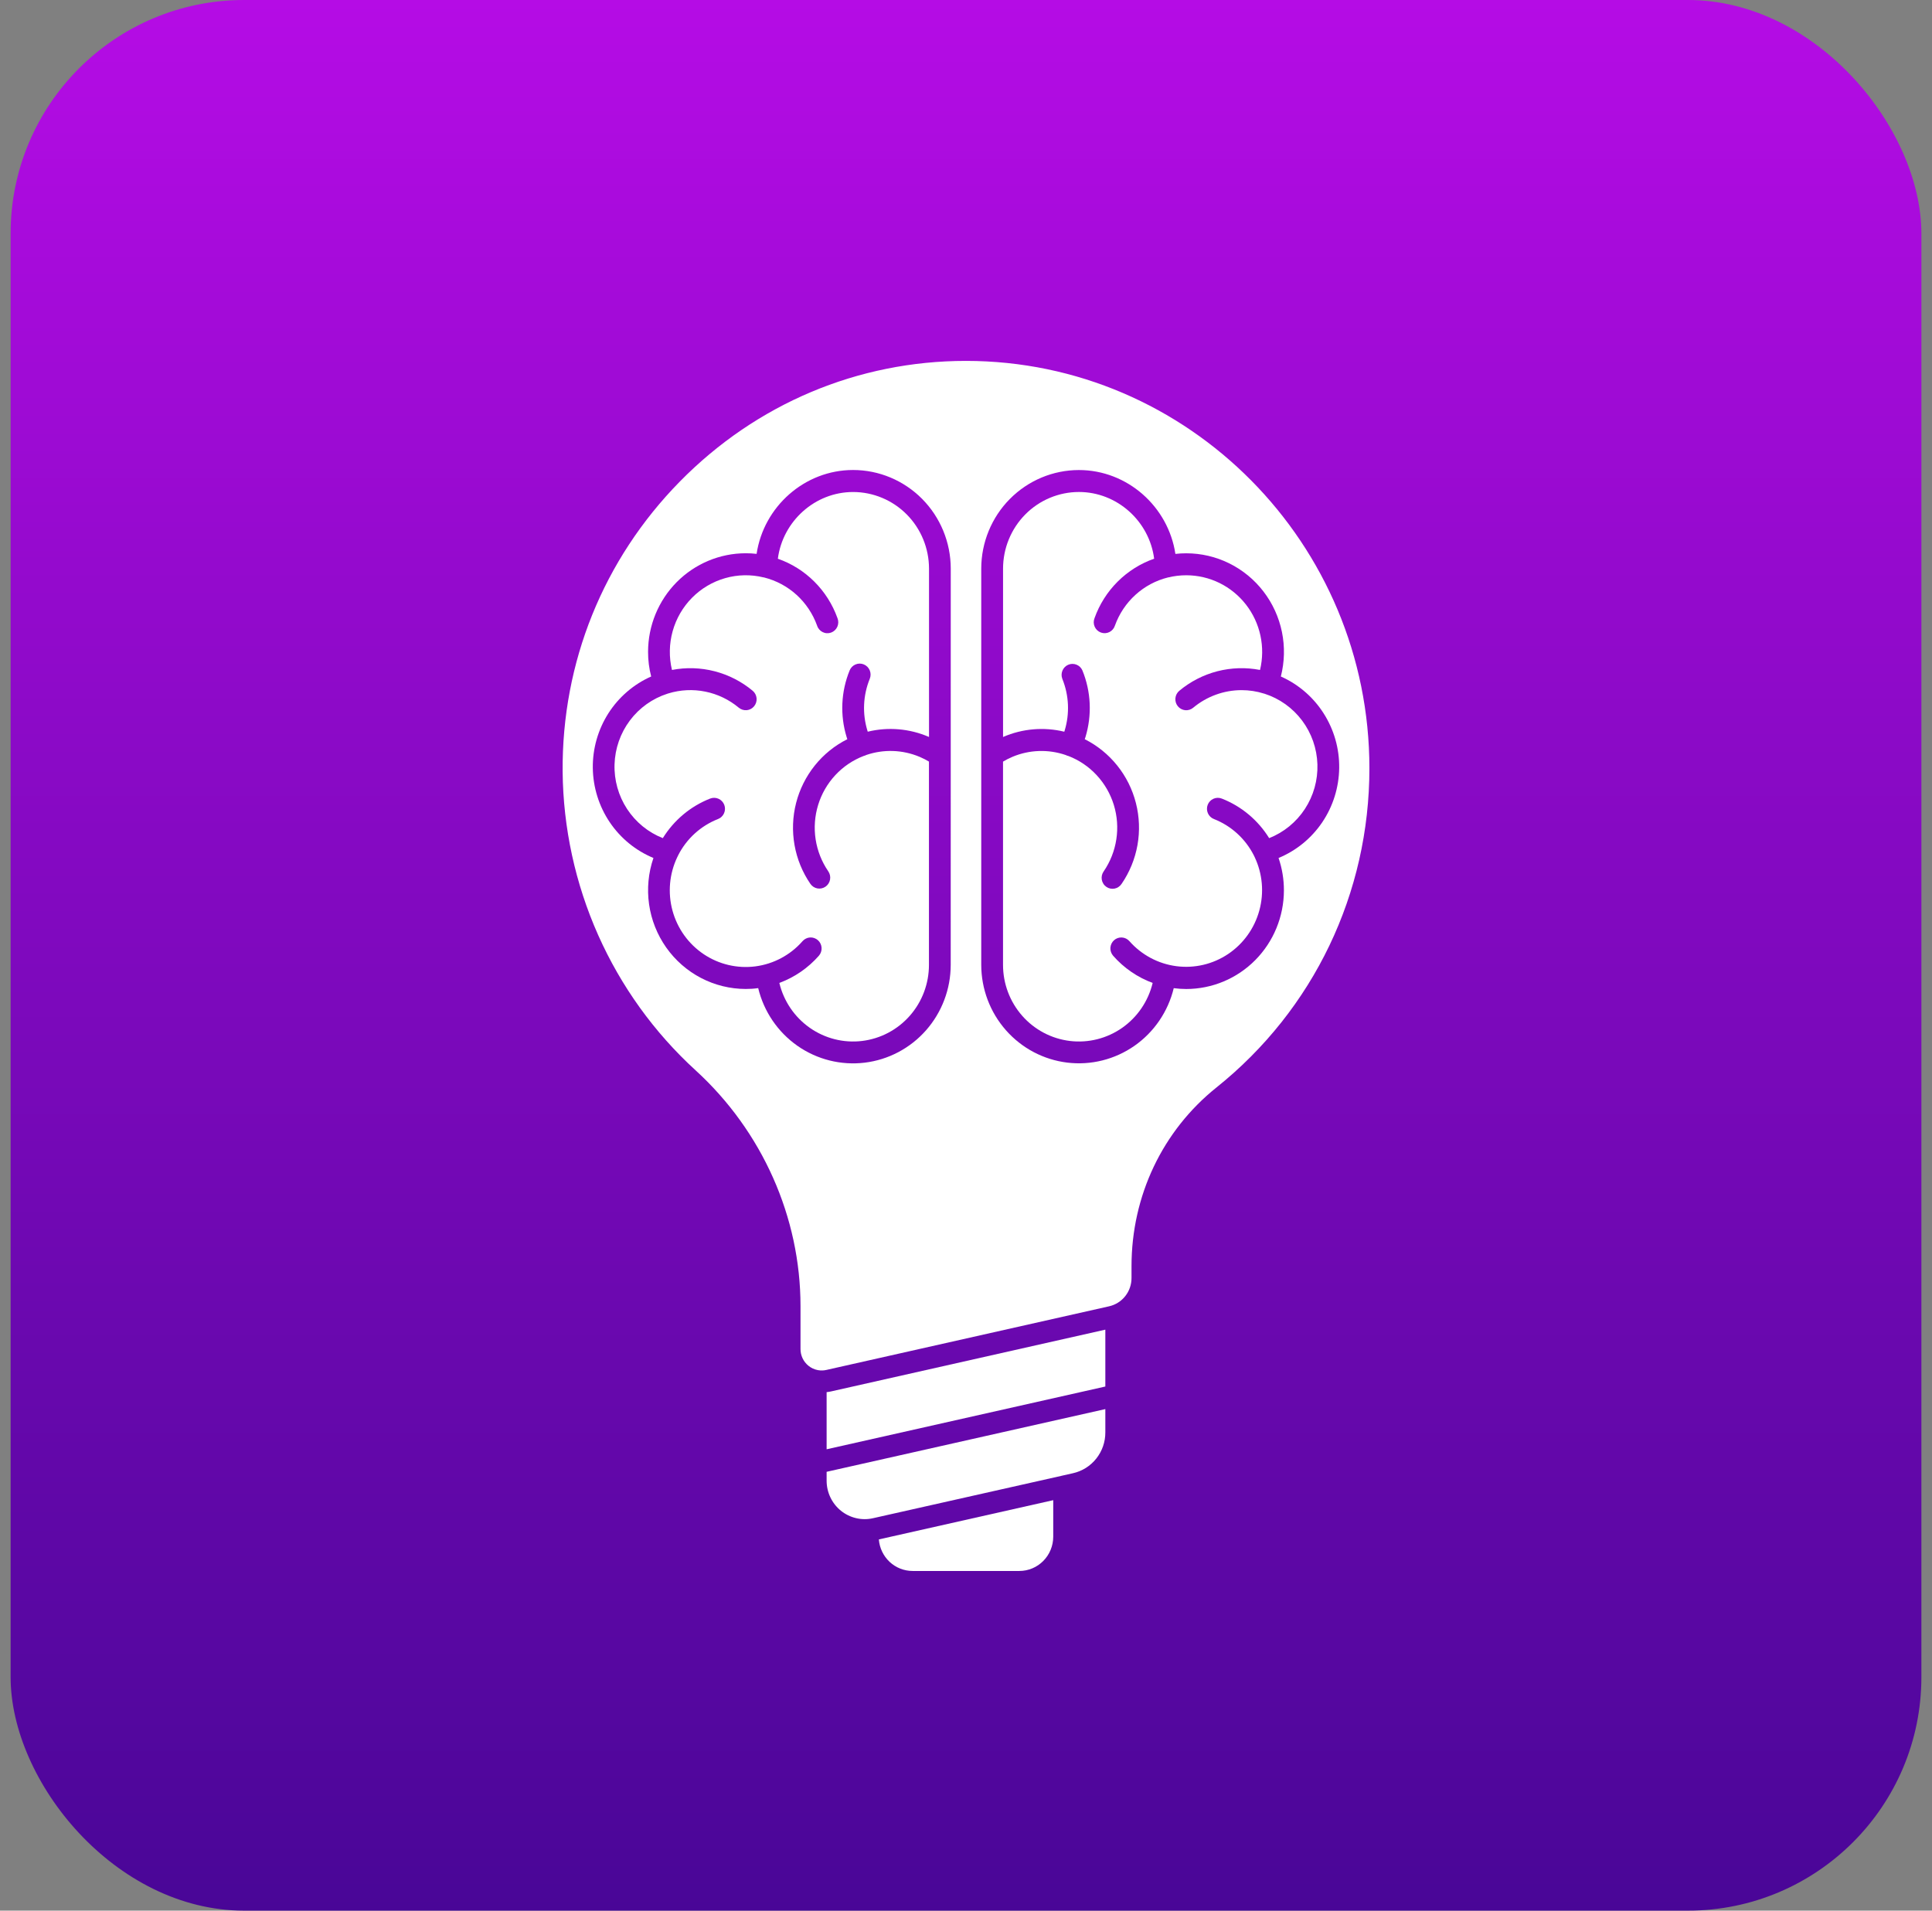
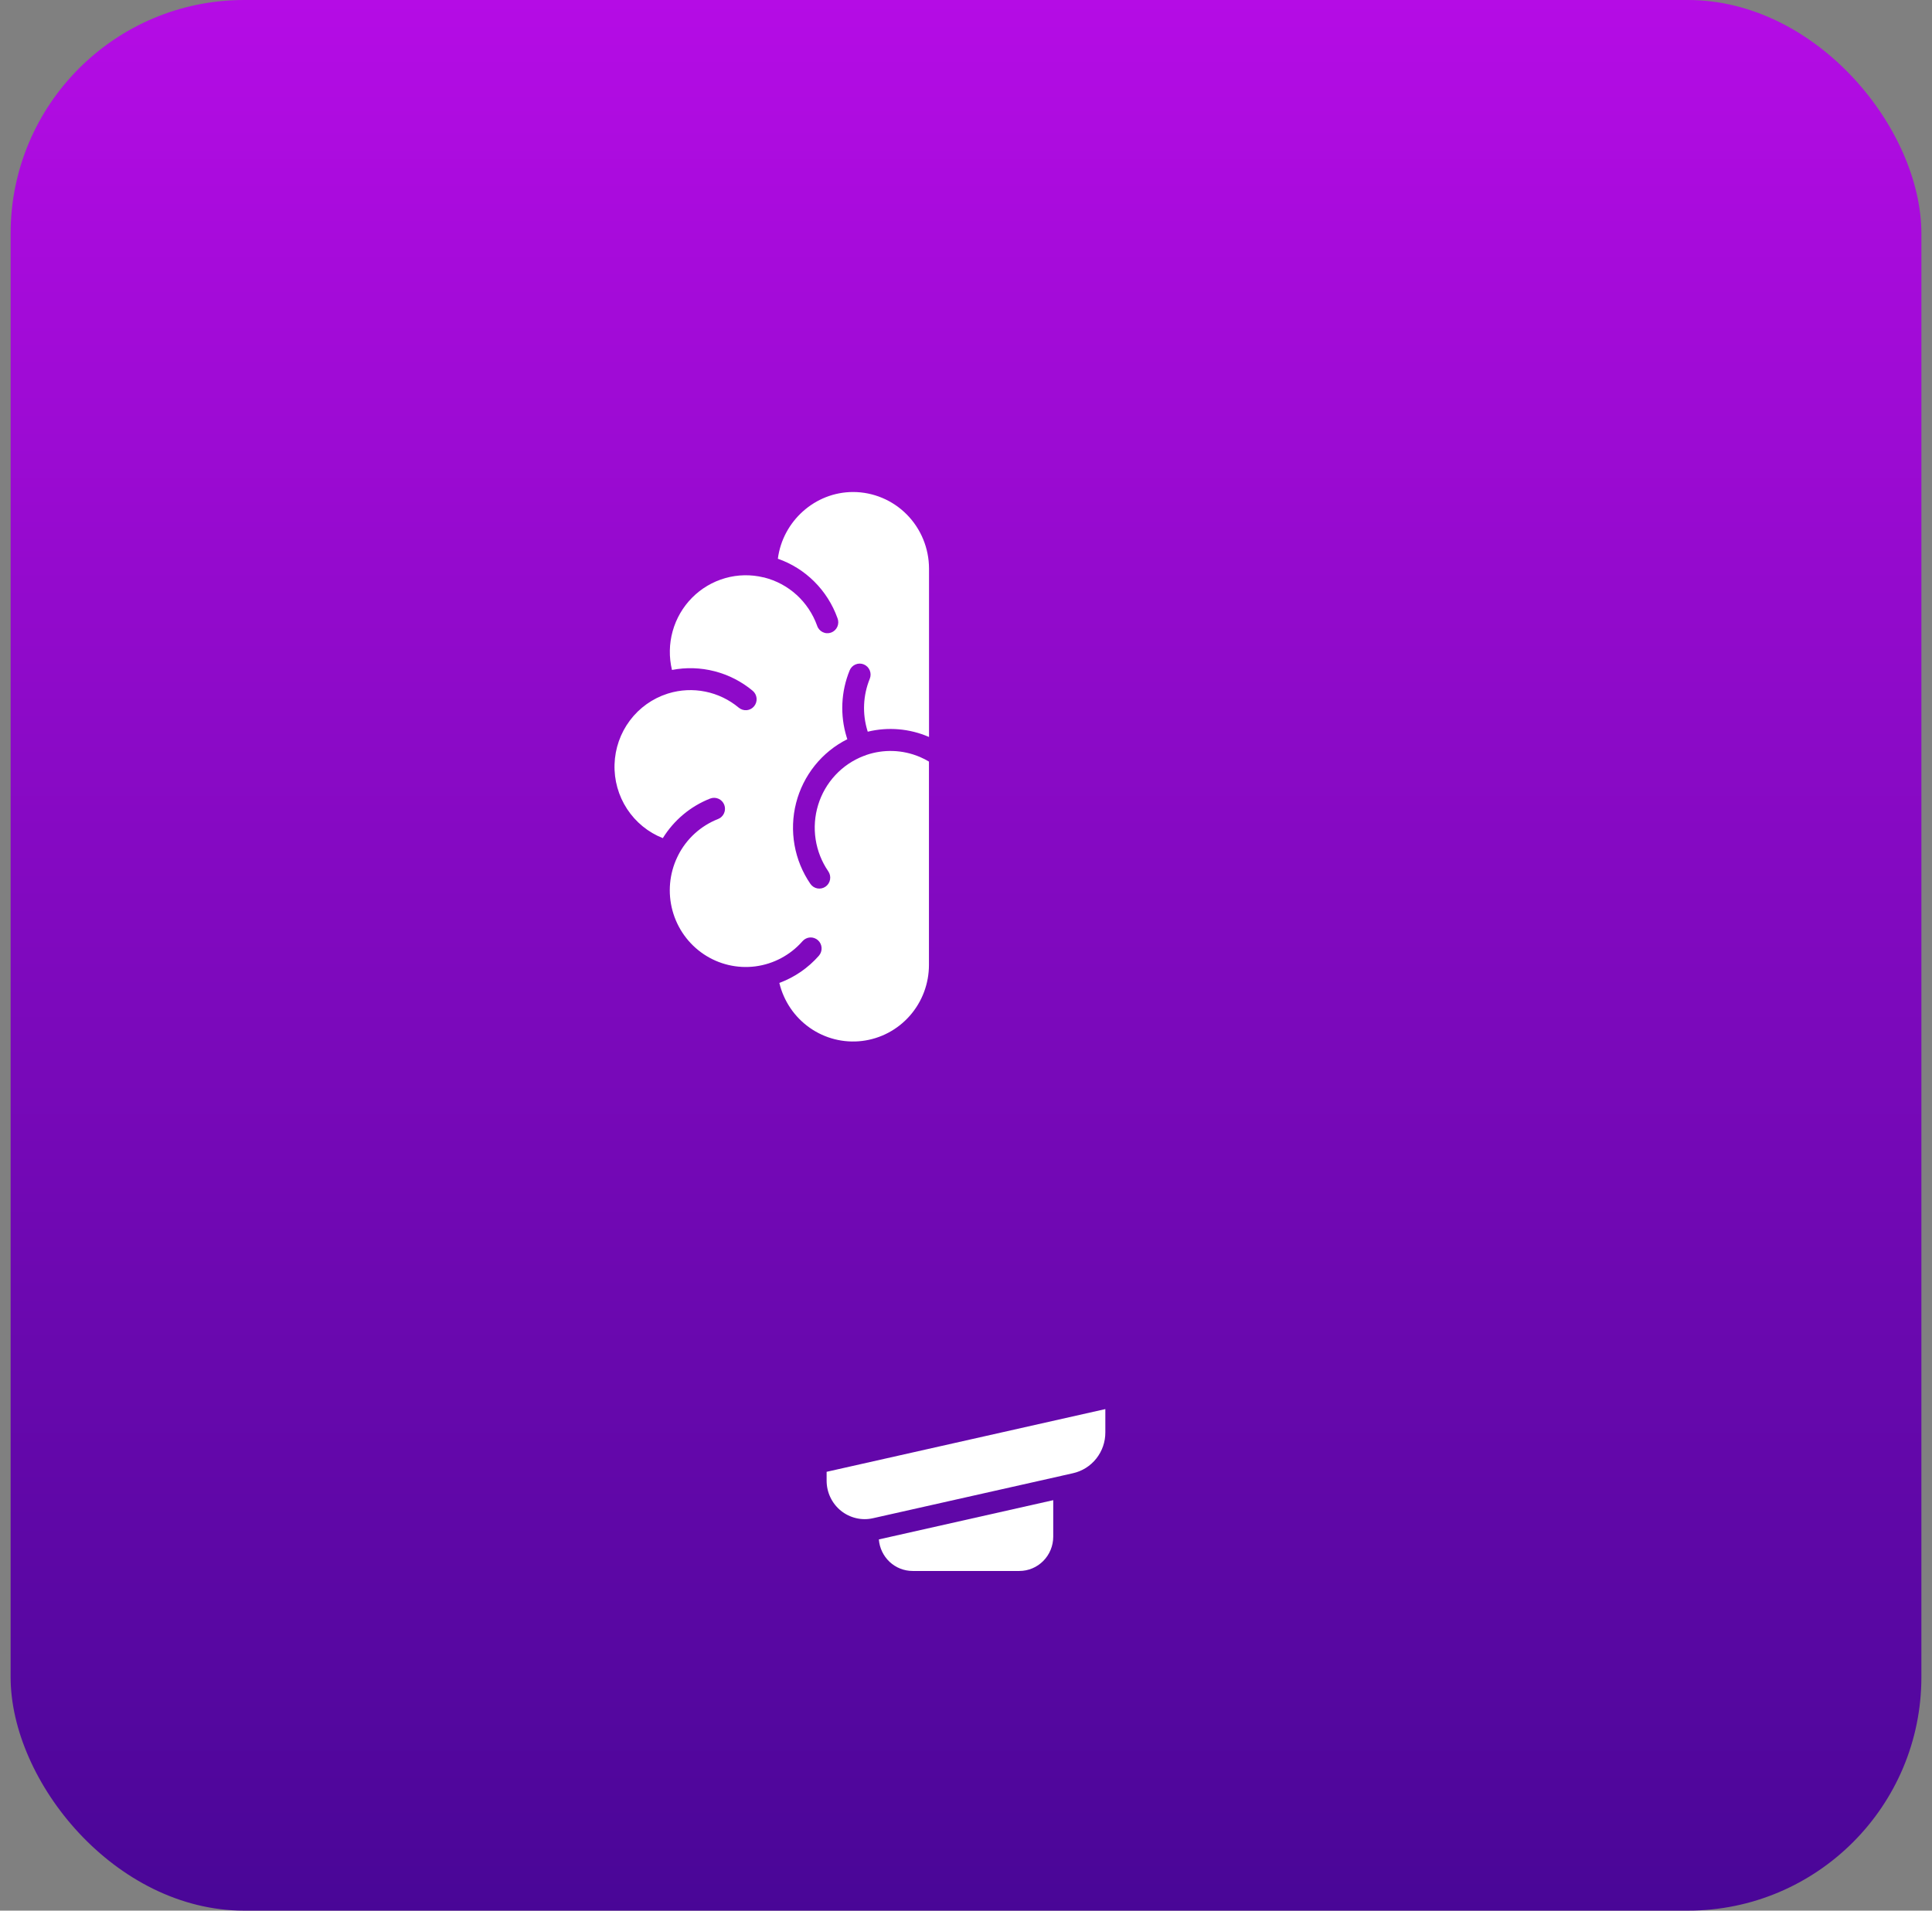
<svg xmlns="http://www.w3.org/2000/svg" width="91" height="90" viewBox="0 0 91 90" fill="none">
  <rect x="0" y="0" width="91" height="90" fill="#808080" stroke="none" />
  <rect x="0.5" width="90" height="90" rx="11" fill="url(#paint0_linear_2237_3815)" />
  <g clip-path="url(#clip0_2237_3815)">
-     <path d="M45.499 17C40.407 17 35.621 19.019 32.019 22.686C28.417 26.353 26.459 31.204 26.501 36.347C26.526 39.001 27.096 41.622 28.173 44.043C29.251 46.465 30.813 48.635 32.762 50.416C35.903 53.284 37.705 57.334 37.705 61.525V63.546C37.705 63.697 37.738 63.846 37.803 63.983C37.868 64.119 37.962 64.239 38.079 64.334C38.206 64.438 38.357 64.508 38.518 64.538C38.524 64.539 38.529 64.54 38.535 64.541C38.663 64.564 38.795 64.56 38.922 64.531L52.232 61.535C52.535 61.469 52.806 61.3 53 61.055C53.194 60.811 53.298 60.507 53.296 60.194V59.644C53.296 56.329 54.757 53.259 57.3 51.223C61.876 47.558 64.501 42.077 64.501 36.188C64.5 25.608 55.976 17.002 45.499 17ZM44.78 45.451C44.779 46.586 44.366 47.681 43.619 48.53C42.872 49.379 41.843 49.922 40.727 50.057C39.61 50.191 38.483 49.909 37.559 49.262C36.636 48.615 35.978 47.648 35.712 46.545C35.517 46.573 35.321 46.586 35.125 46.585C34.391 46.584 33.668 46.406 33.017 46.066C32.365 45.726 31.803 45.233 31.378 44.63C30.953 44.026 30.676 43.329 30.572 42.596C30.468 41.862 30.538 41.115 30.778 40.415C29.942 40.069 29.226 39.483 28.718 38.729C28.211 37.975 27.934 37.087 27.922 36.176C27.911 35.265 28.166 34.37 28.654 33.603C29.143 32.837 29.844 32.233 30.671 31.866C30.573 31.487 30.524 31.097 30.525 30.705C30.526 29.474 31.011 28.293 31.873 27.422C32.736 26.552 33.905 26.062 35.125 26.061C35.296 26.06 35.467 26.07 35.637 26.09C35.97 23.864 37.898 22.139 40.182 22.139C41.402 22.14 42.571 22.63 43.433 23.5C44.296 24.371 44.781 25.552 44.782 26.783L44.78 45.451ZM60.474 41.943C60.472 43.174 59.987 44.354 59.125 45.225C58.263 46.096 57.094 46.585 55.874 46.587C55.677 46.587 55.48 46.573 55.285 46.547C55.018 47.649 54.361 48.614 53.437 49.261C52.513 49.907 51.387 50.189 50.271 50.054C49.155 49.919 48.127 49.376 47.38 48.528C46.633 47.68 46.22 46.586 46.218 45.451V26.785C46.219 25.554 46.704 24.373 47.566 23.503C48.429 22.632 49.598 22.142 50.818 22.141C53.101 22.141 55.028 23.866 55.363 26.092C55.533 26.072 55.704 26.062 55.875 26.063C56.577 26.063 57.27 26.225 57.9 26.537C58.53 26.849 59.081 27.302 59.511 27.862C59.941 28.422 60.239 29.074 60.381 29.768C60.523 30.462 60.505 31.18 60.33 31.866C61.157 32.233 61.858 32.838 62.346 33.604C62.835 34.371 63.09 35.265 63.078 36.177C63.066 37.088 62.79 37.976 62.282 38.73C61.774 39.483 61.058 40.07 60.222 40.415C60.391 40.907 60.475 41.423 60.474 41.943V41.943Z" fill="white" />
-     <path d="M59.562 32.678C59.553 32.675 59.545 32.674 59.538 32.672C59.195 32.563 58.838 32.509 58.479 32.509C57.648 32.51 56.842 32.803 56.201 33.337C56.149 33.38 56.089 33.413 56.025 33.433C55.96 33.453 55.892 33.46 55.825 33.454C55.758 33.447 55.693 33.428 55.634 33.396C55.574 33.364 55.521 33.321 55.478 33.268C55.435 33.216 55.403 33.155 55.383 33.09C55.364 33.025 55.357 32.957 55.363 32.889C55.369 32.822 55.389 32.756 55.42 32.696C55.452 32.636 55.495 32.582 55.547 32.539C56.07 32.103 56.682 31.789 57.339 31.619C57.997 31.45 58.683 31.429 59.349 31.558C59.477 31.026 59.483 30.473 59.368 29.939C59.253 29.405 59.019 28.905 58.685 28.476C58.35 28.046 57.923 27.699 57.437 27.46C56.95 27.222 56.416 27.098 55.875 27.098C55.588 27.098 55.301 27.132 55.023 27.2H55.016C54.446 27.341 53.92 27.621 53.484 28.017C53.047 28.413 52.715 28.911 52.515 29.468C52.494 29.534 52.46 29.595 52.415 29.648C52.37 29.7 52.315 29.743 52.253 29.774C52.191 29.804 52.124 29.822 52.055 29.826C51.986 29.829 51.917 29.819 51.853 29.795C51.788 29.771 51.729 29.735 51.678 29.687C51.628 29.64 51.588 29.582 51.56 29.519C51.532 29.455 51.517 29.386 51.516 29.317C51.516 29.247 51.529 29.178 51.555 29.114C51.787 28.466 52.159 27.879 52.645 27.395C53.131 26.911 53.718 26.543 54.362 26.317C54.134 24.55 52.617 23.175 50.818 23.175C49.871 23.176 48.962 23.556 48.292 24.233C47.623 24.91 47.246 25.827 47.245 26.784V34.717C47.248 34.715 47.251 34.713 47.254 34.712C48.161 34.32 49.17 34.234 50.13 34.467L50.145 34.42C50.391 33.617 50.352 32.753 50.036 31.975C49.988 31.849 49.991 31.709 50.044 31.586C50.096 31.462 50.195 31.363 50.318 31.312C50.441 31.26 50.58 31.259 50.704 31.309C50.828 31.358 50.928 31.455 50.982 31.578C51.391 32.577 51.441 33.689 51.126 34.722C51.115 34.755 51.105 34.788 51.093 34.82C51.685 35.117 52.206 35.54 52.622 36.059C53.038 36.577 53.339 37.18 53.503 37.827C53.668 38.473 53.693 39.148 53.577 39.805C53.46 40.462 53.205 41.086 52.829 41.634C52.791 41.692 52.742 41.741 52.685 41.779C52.629 41.818 52.565 41.844 52.498 41.857C52.43 41.87 52.361 41.869 52.294 41.855C52.228 41.84 52.164 41.813 52.108 41.773C52.052 41.734 52.004 41.684 51.968 41.625C51.931 41.567 51.907 41.502 51.895 41.434C51.884 41.366 51.886 41.296 51.902 41.229C51.918 41.162 51.947 41.099 51.987 41.043C52.296 40.592 52.499 40.076 52.581 39.535C52.664 38.993 52.623 38.439 52.463 37.916C52.302 37.392 52.025 36.913 51.654 36.513C51.283 36.113 50.826 35.804 50.319 35.609C50.319 35.609 50.315 35.609 50.312 35.609C50.277 35.6 50.243 35.588 50.211 35.572L50.202 35.567C49.382 35.285 48.488 35.314 47.688 35.65C47.675 35.657 47.662 35.663 47.648 35.669C47.509 35.728 47.374 35.797 47.244 35.876V45.451C47.244 46.334 47.565 47.186 48.145 47.846C48.726 48.507 49.526 48.929 50.394 49.034C51.262 49.139 52.139 48.918 52.857 48.415C53.575 47.911 54.086 47.159 54.292 46.301C53.575 46.036 52.935 45.596 52.429 45.019C52.385 44.968 52.351 44.909 52.329 44.845C52.307 44.781 52.297 44.713 52.301 44.645C52.306 44.577 52.323 44.511 52.352 44.45C52.382 44.389 52.423 44.334 52.473 44.289C52.524 44.244 52.582 44.209 52.646 44.187C52.71 44.165 52.777 44.156 52.844 44.16C52.911 44.164 52.977 44.181 53.038 44.211C53.098 44.241 53.152 44.282 53.197 44.333C53.77 44.982 54.556 45.401 55.411 45.512C56.266 45.623 57.131 45.419 57.849 44.937C58.566 44.455 59.087 43.728 59.316 42.89C59.546 42.051 59.468 41.157 59.096 40.372C59.093 40.372 59.091 40.369 59.093 40.365C59.078 40.342 59.066 40.317 59.057 40.291C58.659 39.508 57.99 38.899 57.177 38.58C57.114 38.556 57.056 38.519 57.008 38.472C56.959 38.425 56.92 38.368 56.893 38.306C56.866 38.244 56.851 38.177 56.85 38.109C56.848 38.041 56.86 37.973 56.885 37.909C56.91 37.846 56.946 37.788 56.993 37.739C57.04 37.69 57.096 37.651 57.158 37.624C57.22 37.597 57.286 37.582 57.354 37.581C57.421 37.58 57.488 37.593 57.551 37.618C58.473 37.979 59.255 38.633 59.779 39.48C60.468 39.208 61.056 38.728 61.463 38.105C61.87 37.482 62.076 36.747 62.052 36.001C62.028 35.255 61.776 34.535 61.33 33.94C60.884 33.345 60.266 32.904 59.562 32.678V32.678Z" fill="white" />
    <path d="M40.182 23.176C38.384 23.176 36.867 24.554 36.638 26.319C37.283 26.544 37.87 26.912 38.355 27.396C38.841 27.88 39.214 28.468 39.446 29.116C39.472 29.18 39.485 29.249 39.484 29.319C39.483 29.388 39.468 29.457 39.441 29.52C39.413 29.584 39.373 29.641 39.322 29.689C39.272 29.736 39.213 29.773 39.148 29.797C39.083 29.821 39.014 29.831 38.946 29.827C38.877 29.824 38.81 29.806 38.748 29.775C38.686 29.745 38.631 29.702 38.586 29.649C38.541 29.597 38.507 29.536 38.486 29.469C38.286 28.914 37.955 28.417 37.521 28.022C37.087 27.627 36.563 27.346 35.995 27.203L35.977 27.198C35.973 27.197 35.968 27.197 35.965 27.198C35.369 27.053 34.746 27.065 34.157 27.233C33.567 27.401 33.03 27.719 32.597 28.156C32.163 28.594 31.849 29.137 31.683 29.732C31.518 30.328 31.506 30.956 31.651 31.558C32.317 31.429 33.003 31.45 33.66 31.62C34.318 31.79 34.93 32.103 35.453 32.539C35.558 32.627 35.623 32.753 35.636 32.889C35.649 33.026 35.607 33.162 35.52 33.268C35.433 33.373 35.309 33.44 35.173 33.453C35.038 33.465 34.903 33.423 34.798 33.336C34.343 32.956 33.802 32.696 33.224 32.579C32.645 32.461 32.047 32.49 31.482 32.663C31.467 32.669 31.452 32.673 31.437 32.677C30.732 32.903 30.114 33.344 29.668 33.939C29.222 34.534 28.97 35.255 28.946 36.001C28.922 36.747 29.128 37.482 29.535 38.105C29.943 38.728 30.531 39.209 31.22 39.48C31.744 38.633 32.525 37.979 33.447 37.617C33.51 37.592 33.577 37.58 33.644 37.581C33.712 37.582 33.778 37.597 33.84 37.624C33.902 37.651 33.958 37.69 34.005 37.739C34.052 37.788 34.089 37.846 34.113 37.909C34.138 37.972 34.15 38.04 34.148 38.108C34.147 38.176 34.132 38.243 34.105 38.306C34.078 38.368 34.039 38.424 33.99 38.471C33.942 38.519 33.884 38.555 33.821 38.58C33.008 38.899 32.339 39.507 31.941 40.291C31.933 40.317 31.92 40.342 31.905 40.365C31.905 40.368 31.905 40.37 31.902 40.372C31.527 41.157 31.447 42.053 31.675 42.893C31.903 43.734 32.425 44.463 33.144 44.946C33.862 45.428 34.73 45.632 35.586 45.52C36.442 45.407 37.229 44.986 37.801 44.333C37.846 44.282 37.9 44.241 37.961 44.211C38.021 44.181 38.087 44.163 38.154 44.159C38.221 44.155 38.289 44.164 38.353 44.187C38.416 44.209 38.475 44.243 38.526 44.288C38.576 44.333 38.617 44.388 38.647 44.449C38.676 44.51 38.694 44.577 38.698 44.645C38.702 44.712 38.693 44.781 38.671 44.845C38.649 44.909 38.615 44.969 38.57 45.02C38.064 45.596 37.424 46.036 36.708 46.301C36.914 47.159 37.424 47.911 38.143 48.415C38.861 48.919 39.737 49.139 40.605 49.034C41.474 48.929 42.274 48.507 42.854 47.846C43.435 47.186 43.755 46.334 43.755 45.451V35.874C43.626 35.796 43.49 35.727 43.351 35.667C43.337 35.662 43.324 35.655 43.31 35.649C42.512 35.314 41.62 35.284 40.801 35.564C40.797 35.567 40.793 35.569 40.789 35.571C40.755 35.587 40.718 35.6 40.681 35.609C40.174 35.804 39.717 36.112 39.345 36.512C38.973 36.912 38.696 37.392 38.536 37.915C38.375 38.439 38.334 38.993 38.417 39.535C38.5 40.077 38.704 40.593 39.013 41.043C39.091 41.156 39.121 41.295 39.097 41.43C39.073 41.566 38.997 41.686 38.885 41.764C38.773 41.843 38.635 41.873 38.501 41.849C38.367 41.824 38.248 41.747 38.171 41.635C37.794 41.086 37.539 40.461 37.423 39.804C37.307 39.147 37.332 38.472 37.497 37.826C37.662 37.18 37.963 36.577 38.379 36.058C38.795 35.539 39.317 35.117 39.91 34.82C39.897 34.786 39.887 34.754 39.877 34.718C39.561 33.687 39.612 32.576 40.02 31.578C40.072 31.451 40.172 31.35 40.298 31.298C40.423 31.245 40.565 31.245 40.69 31.298C40.816 31.351 40.915 31.452 40.967 31.578C41.019 31.705 41.019 31.848 40.967 31.975C40.651 32.75 40.611 33.613 40.856 34.415C40.861 34.432 40.866 34.449 40.873 34.466C41.833 34.233 42.841 34.319 43.749 34.711C43.752 34.711 43.755 34.713 43.758 34.716V26.785C43.757 25.828 43.38 24.911 42.71 24.234C42.039 23.557 41.13 23.177 40.182 23.176Z" fill="white" />
-     <path d="M38.935 65.577V68.268L52.063 65.312V62.633L39.142 65.543C39.074 65.558 39.005 65.569 38.935 65.577Z" fill="white" />
    <path d="M38.935 69.747C38.935 70.019 38.995 70.287 39.112 70.532C39.228 70.776 39.397 70.992 39.607 71.162C39.817 71.331 40.062 71.451 40.324 71.512C40.586 71.574 40.858 71.575 41.12 71.515L49.969 69.525C49.988 69.52 50.007 69.515 50.026 69.511L50.532 69.397C50.967 69.302 51.357 69.058 51.636 68.706C51.915 68.355 52.066 67.918 52.063 67.468V66.375L38.935 69.329V69.747Z" fill="white" />
    <path d="M42.987 74H48.012C48.436 74 48.842 73.83 49.141 73.527C49.44 73.225 49.608 72.815 49.609 72.388V70.665L41.395 72.514C41.427 72.918 41.608 73.296 41.903 73.572C42.198 73.847 42.585 74 42.987 74Z" fill="white" />
  </g>
  <defs>
    <linearGradient id="paint0_linear_2237_3815" x1="45.5" y1="0" x2="45.5" y2="90" gradientUnits="userSpaceOnUse">
      <stop stop-color="#B50CE5" />
      <stop offset="1" stop-color="#490697" />
    </linearGradient>
    <clipPath id="clip0_2237_3815">
      <rect width="38" height="57" fill="white" transform="translate(26.5 17)" />
    </clipPath>
  </defs>
</svg>